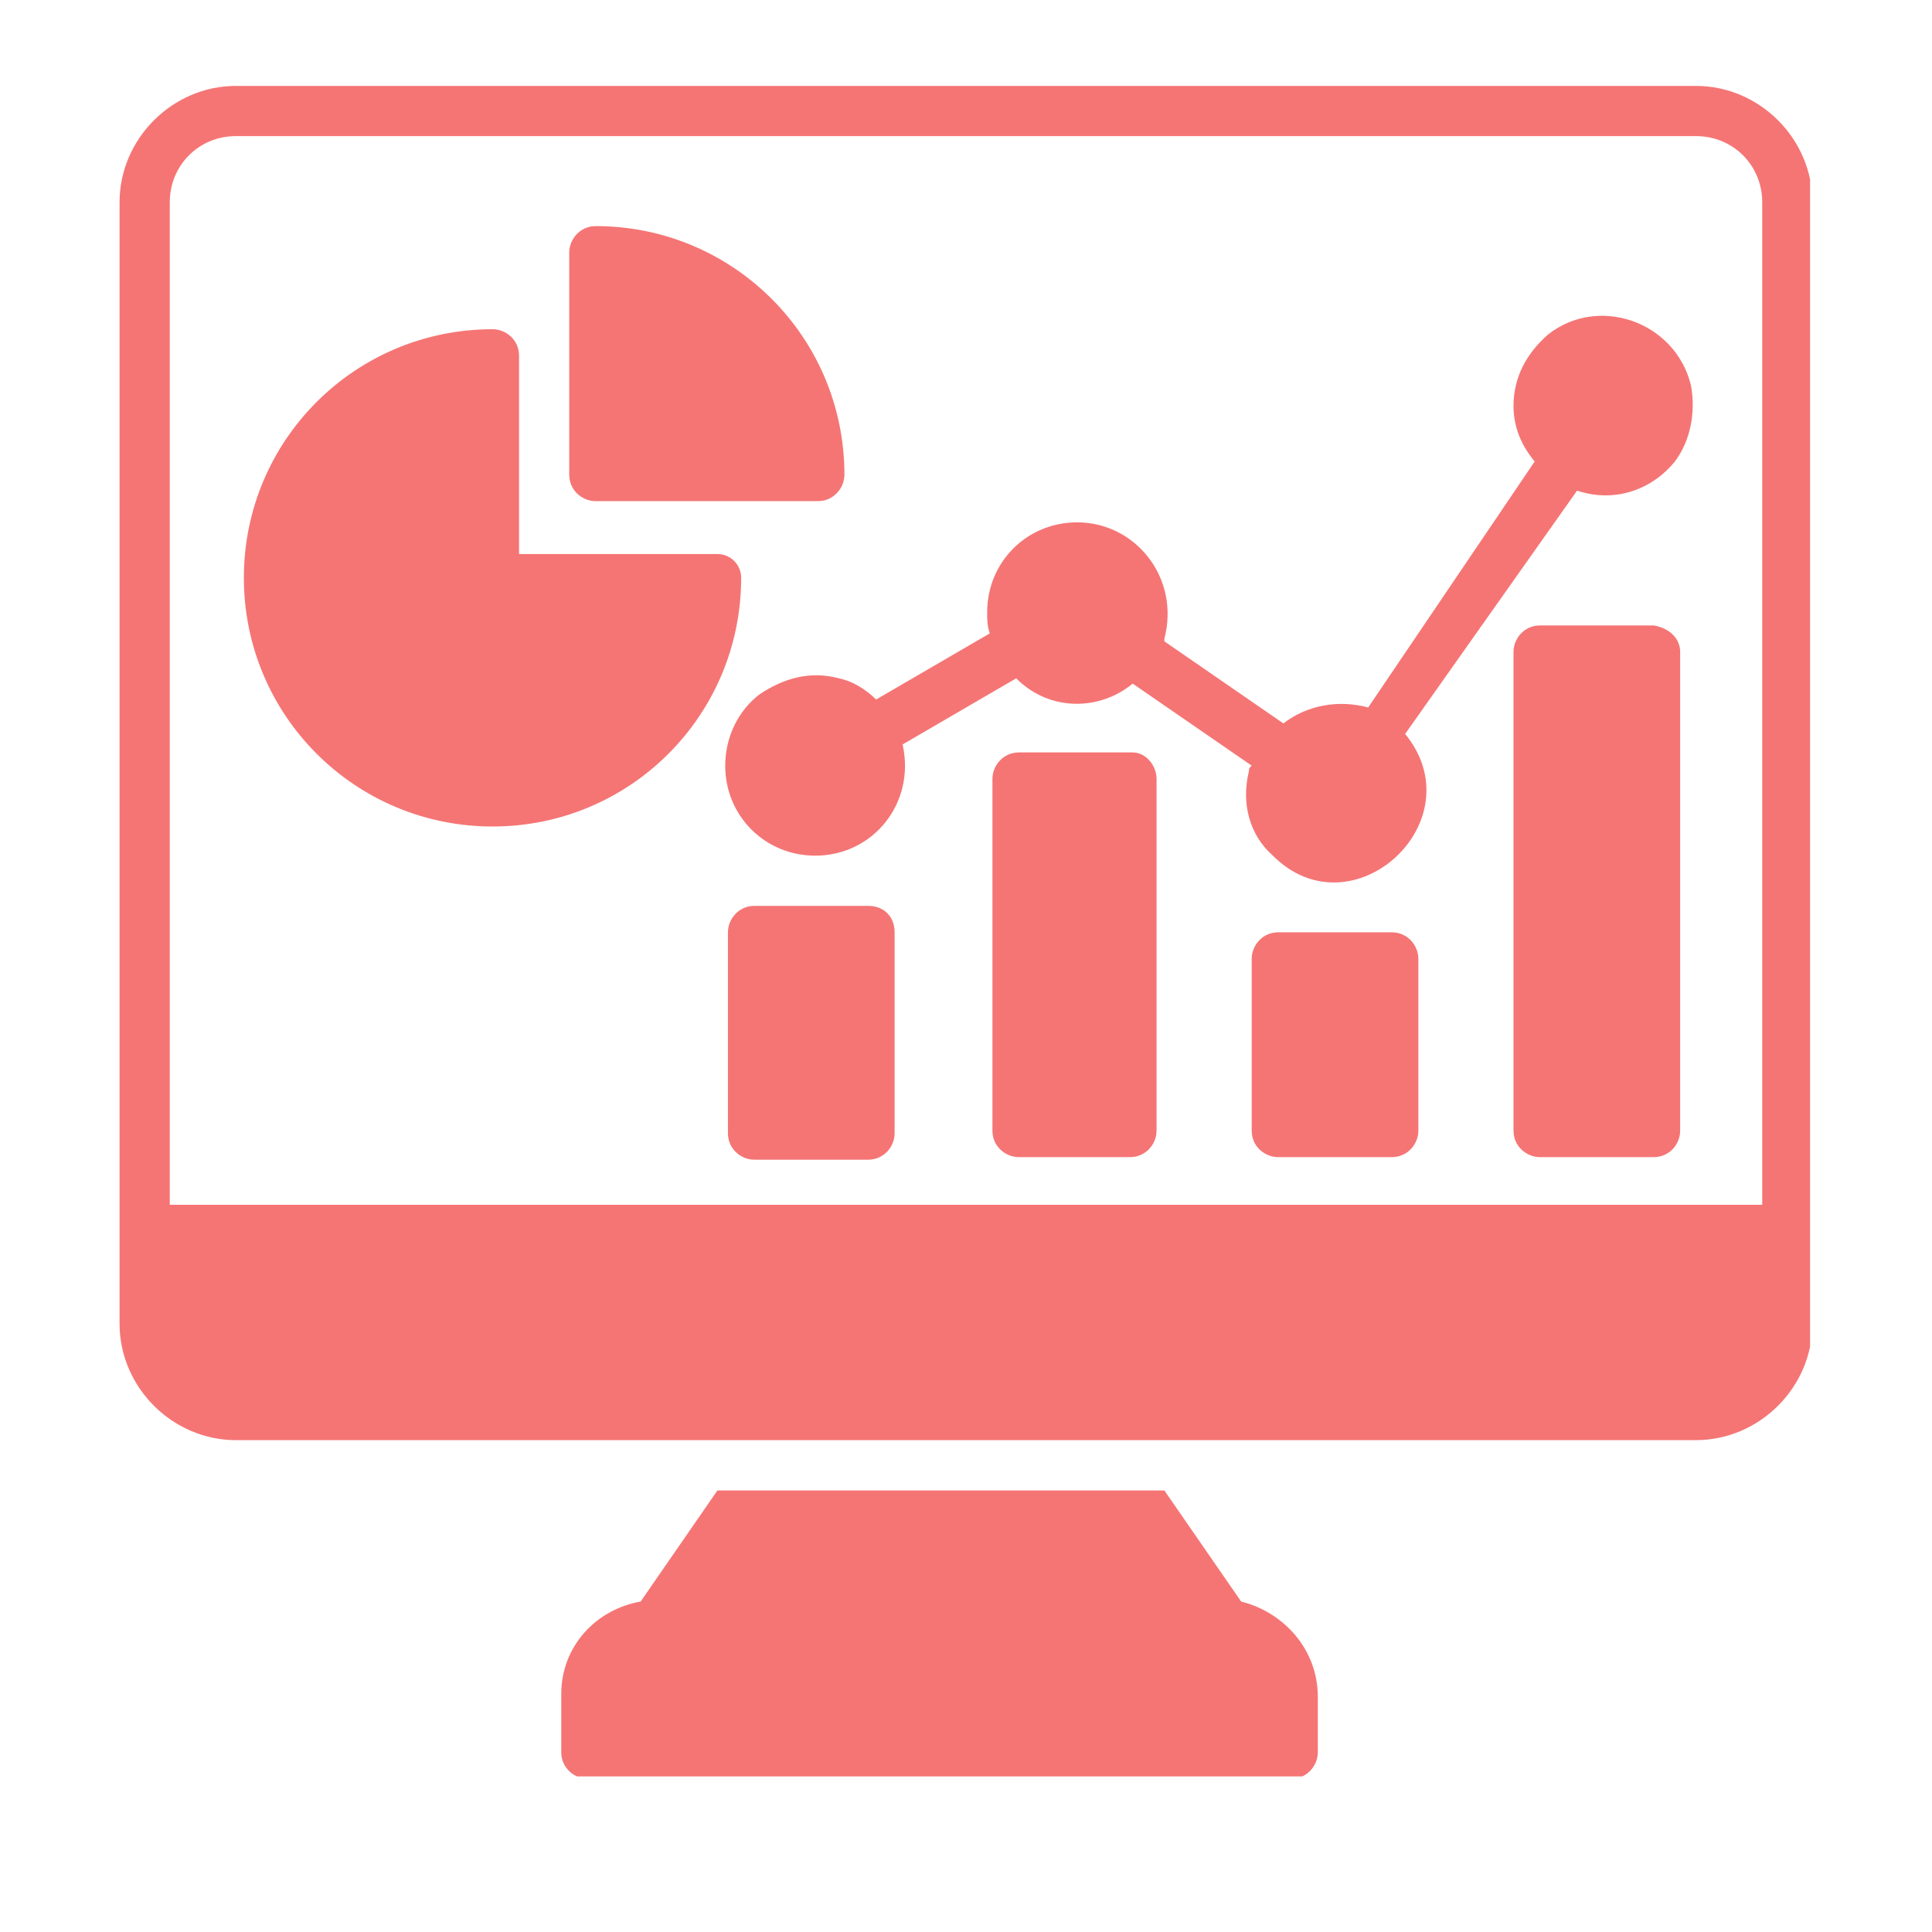
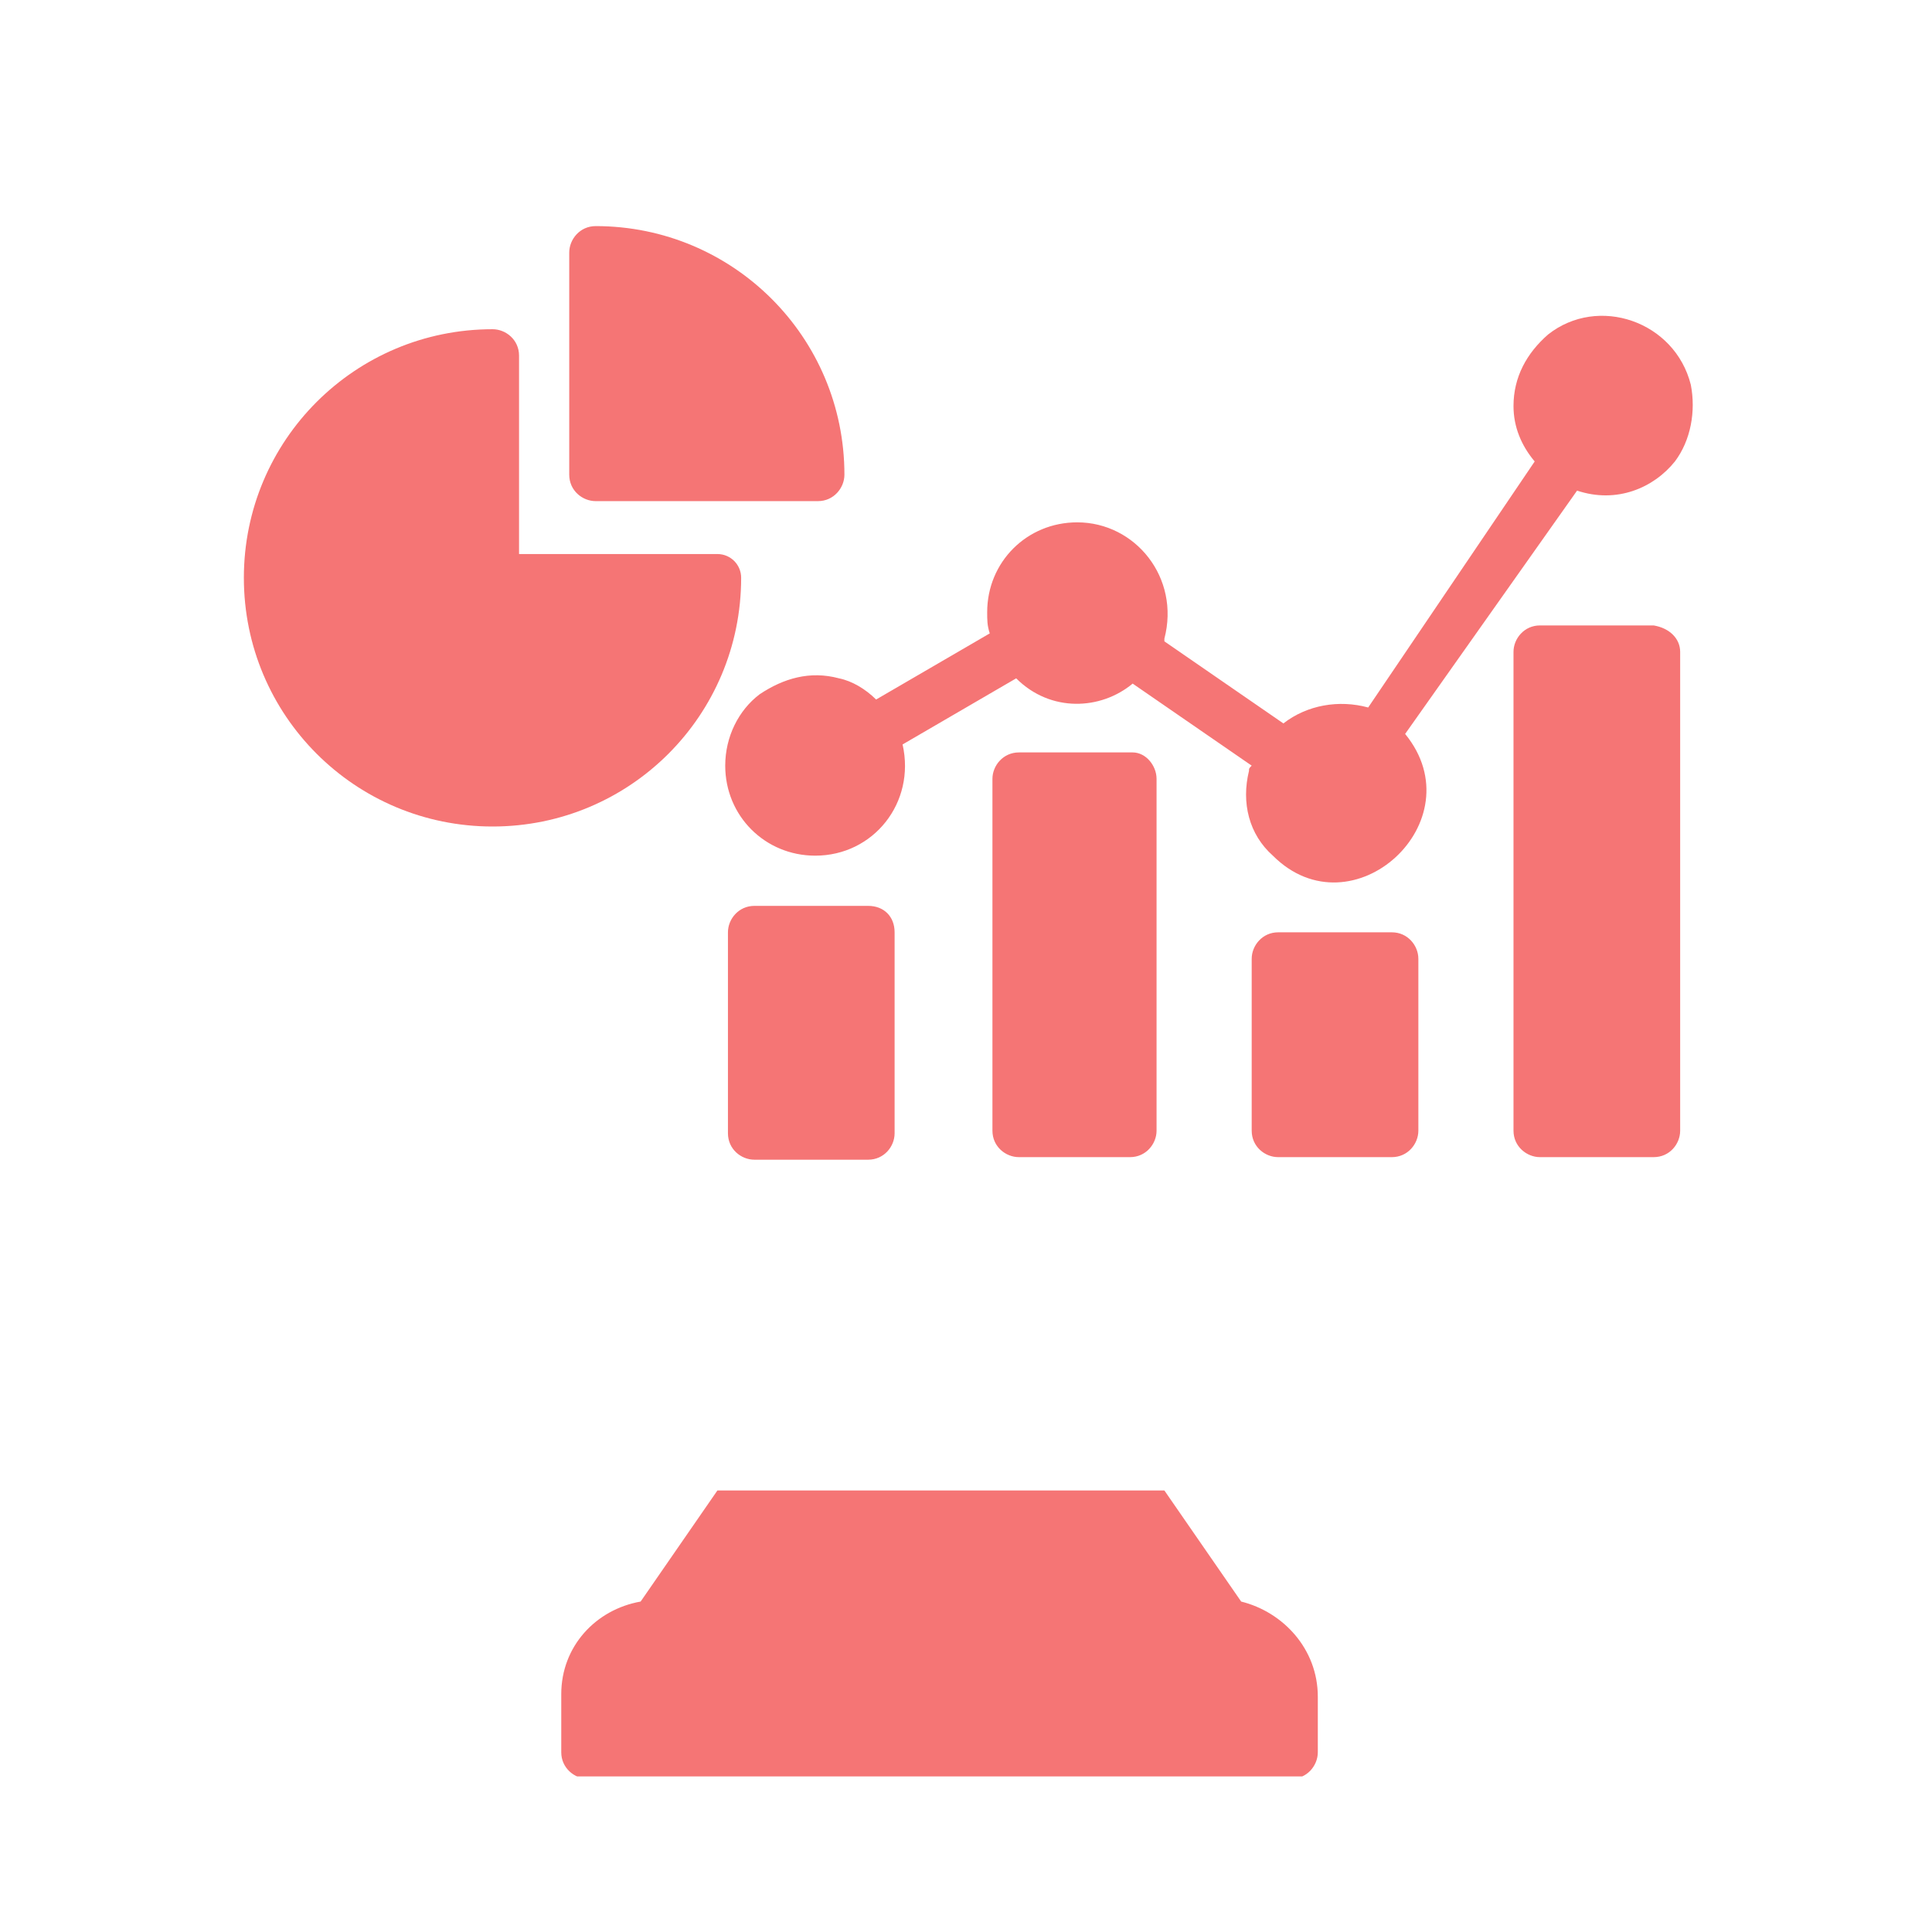
<svg xmlns="http://www.w3.org/2000/svg" width="400" viewBox="0 0 300 300" height="400" preserveAspectRatio="xMidYMid meet">
  <defs>
    <clipPath id="8154c82b9e">
-       <path d="M 18.566 13.34 L 281.066 13.34 L 281.066 224 L 18.566 224 Z M 18.566 13.34 " clip-rule="nonzero" />
-     </clipPath>
+       </clipPath>
    <clipPath id="5e0e23d794">
      <path d="M 87 231 L 205 231 L 205 275.84 L 87 275.84 Z M 87 231 " clip-rule="nonzero" />
    </clipPath>
  </defs>
  <g clip-path="url(#8154c82b9e)">
    <path fill="#f57575" d="M 273.637 187.078 L 26.363 187.078 L 26.363 31.402 C 26.363 25.66 30.891 21.133 36.629 21.133 L 263.344 21.133 C 269.109 21.133 273.637 25.66 273.637 31.402 Z M 263.367 13.34 L 36.629 13.34 C 26.781 13.34 18.566 21.551 18.566 31.402 L 18.566 205.562 C 18.566 215.41 26.781 223.625 36.629 223.625 L 263.344 223.625 C 273.215 223.625 281.43 215.41 281.43 205.562 L 281.43 31.402 C 281.43 21.551 273.215 13.34 263.344 13.34 L 263.367 13.34 " fill-opacity="1" fill-rule="nonzero" />
  </g>
  <g clip-path="url(#5e0e23d794)">
    <path fill="#f57575" d="M 204.629 263.461 L 204.629 272.094 C 204.629 274.148 202.973 276.203 200.523 276.203 L 91.262 276.203 C 89.207 276.203 87.152 274.543 87.152 272.094 L 87.152 263.062 C 87.152 255.664 92.496 249.926 99.477 248.688 L 111.398 231.441 L 180.805 231.441 L 192.727 248.688 C 199.285 250.32 204.629 256.086 204.629 263.461 " fill-opacity="1" fill-rule="nonzero" />
  </g>
  <path fill="#f57575" d="M 88.391 73.711 L 88.391 39.219 C 88.391 37.164 90.047 35.109 92.496 35.109 C 113.852 35.109 131.121 52.355 131.121 73.711 C 131.121 75.762 129.461 77.816 127.012 77.816 L 92.496 77.816 C 90.445 77.816 88.391 76.184 88.391 73.711 " fill-opacity="1" fill-rule="nonzero" />
  <path fill="#f57575" d="M 115.086 89.719 C 115.086 111.094 97.84 128.34 76.488 128.34 C 55.137 128.34 37.867 111.094 37.867 89.719 C 37.867 68.367 55.137 51.121 76.488 51.121 C 78.543 51.121 80.598 52.754 80.598 55.227 L 80.598 86.031 L 111.398 86.031 C 113.453 86.031 115.086 87.688 115.086 89.719 " fill-opacity="1" fill-rule="nonzero" />
  <path fill="#f57575" d="M 179.59 120.941 L 179.59 175.574 C 179.59 177.629 177.934 179.68 175.48 179.68 L 158.215 179.68 C 156.16 179.68 154.105 178.047 154.105 175.574 L 154.105 120.941 C 154.105 118.891 155.762 116.836 158.215 116.836 L 175.879 116.836 C 177.934 116.836 179.59 118.891 179.59 120.941 " fill-opacity="1" fill-rule="nonzero" />
  <path fill="#f57575" d="M 220.242 148.879 L 220.242 175.574 C 220.242 177.629 218.586 179.68 216.133 179.68 L 198.469 179.68 C 196.414 179.68 194.363 178.047 194.363 175.574 L 194.363 148.879 C 194.363 146.824 196.02 144.77 198.469 144.77 L 216.133 144.77 C 218.586 144.77 220.242 146.824 220.242 148.879 " fill-opacity="1" fill-rule="nonzero" />
  <path fill="#f57575" d="M 138.914 144.77 L 138.914 175.973 C 138.914 178.047 137.258 180.078 134.809 180.078 L 117.141 180.078 C 115.086 180.078 113.035 178.445 113.035 175.973 L 113.035 144.77 C 113.035 142.715 114.691 140.664 117.141 140.664 L 134.809 140.664 C 137.258 140.664 138.914 142.32 138.914 144.77 " fill-opacity="1" fill-rule="nonzero" />
  <path fill="#f57575" d="M 260.895 101.223 L 260.895 175.574 C 260.895 177.629 259.262 179.68 256.785 179.68 L 239.121 179.68 C 237.09 179.68 235.016 178.047 235.016 175.574 L 235.016 101.223 C 235.016 99.172 236.672 97.117 239.121 97.117 L 256.785 97.117 C 259.262 97.535 260.895 99.172 260.895 101.223 " fill-opacity="1" fill-rule="nonzero" />
  <path fill="#f57575" d="M 218.188 113.965 C 229.273 127.523 209.973 145.191 197.652 132.867 C 193.941 129.578 192.727 124.652 193.941 119.707 C 193.941 119.309 193.941 119.309 194.363 118.891 L 175.879 106.148 C 170.957 110.254 163.137 110.676 157.793 105.332 L 140.152 115.598 C 142.203 124.652 135.625 132.867 126.594 132.867 C 118.797 132.867 112.613 126.707 112.613 118.891 C 112.613 114.387 114.691 110.277 117.957 107.805 C 121.668 105.332 125.777 104.117 130.281 105.332 C 132.332 105.75 134.387 106.988 136.043 108.621 L 153.688 98.352 C 153.289 97.117 153.289 96.301 153.289 95.062 C 153.289 87.27 159.449 81.109 167.27 81.109 C 176.301 81.109 183.277 89.719 180.805 99.172 L 180.805 99.59 L 199.285 112.332 C 202.973 109.461 207.922 108.621 212.449 109.859 L 238.305 71.656 C 236.25 69.207 235.016 66.312 235.016 63.047 C 235.016 58.52 237.09 54.832 240.359 51.961 C 248.152 45.777 260.078 49.883 262.551 59.754 C 263.344 63.863 262.551 68.367 260.078 71.656 C 256.785 75.762 251.047 78.238 244.887 76.184 L 218.188 113.965 " fill-opacity="1" fill-rule="nonzero" />
</svg>